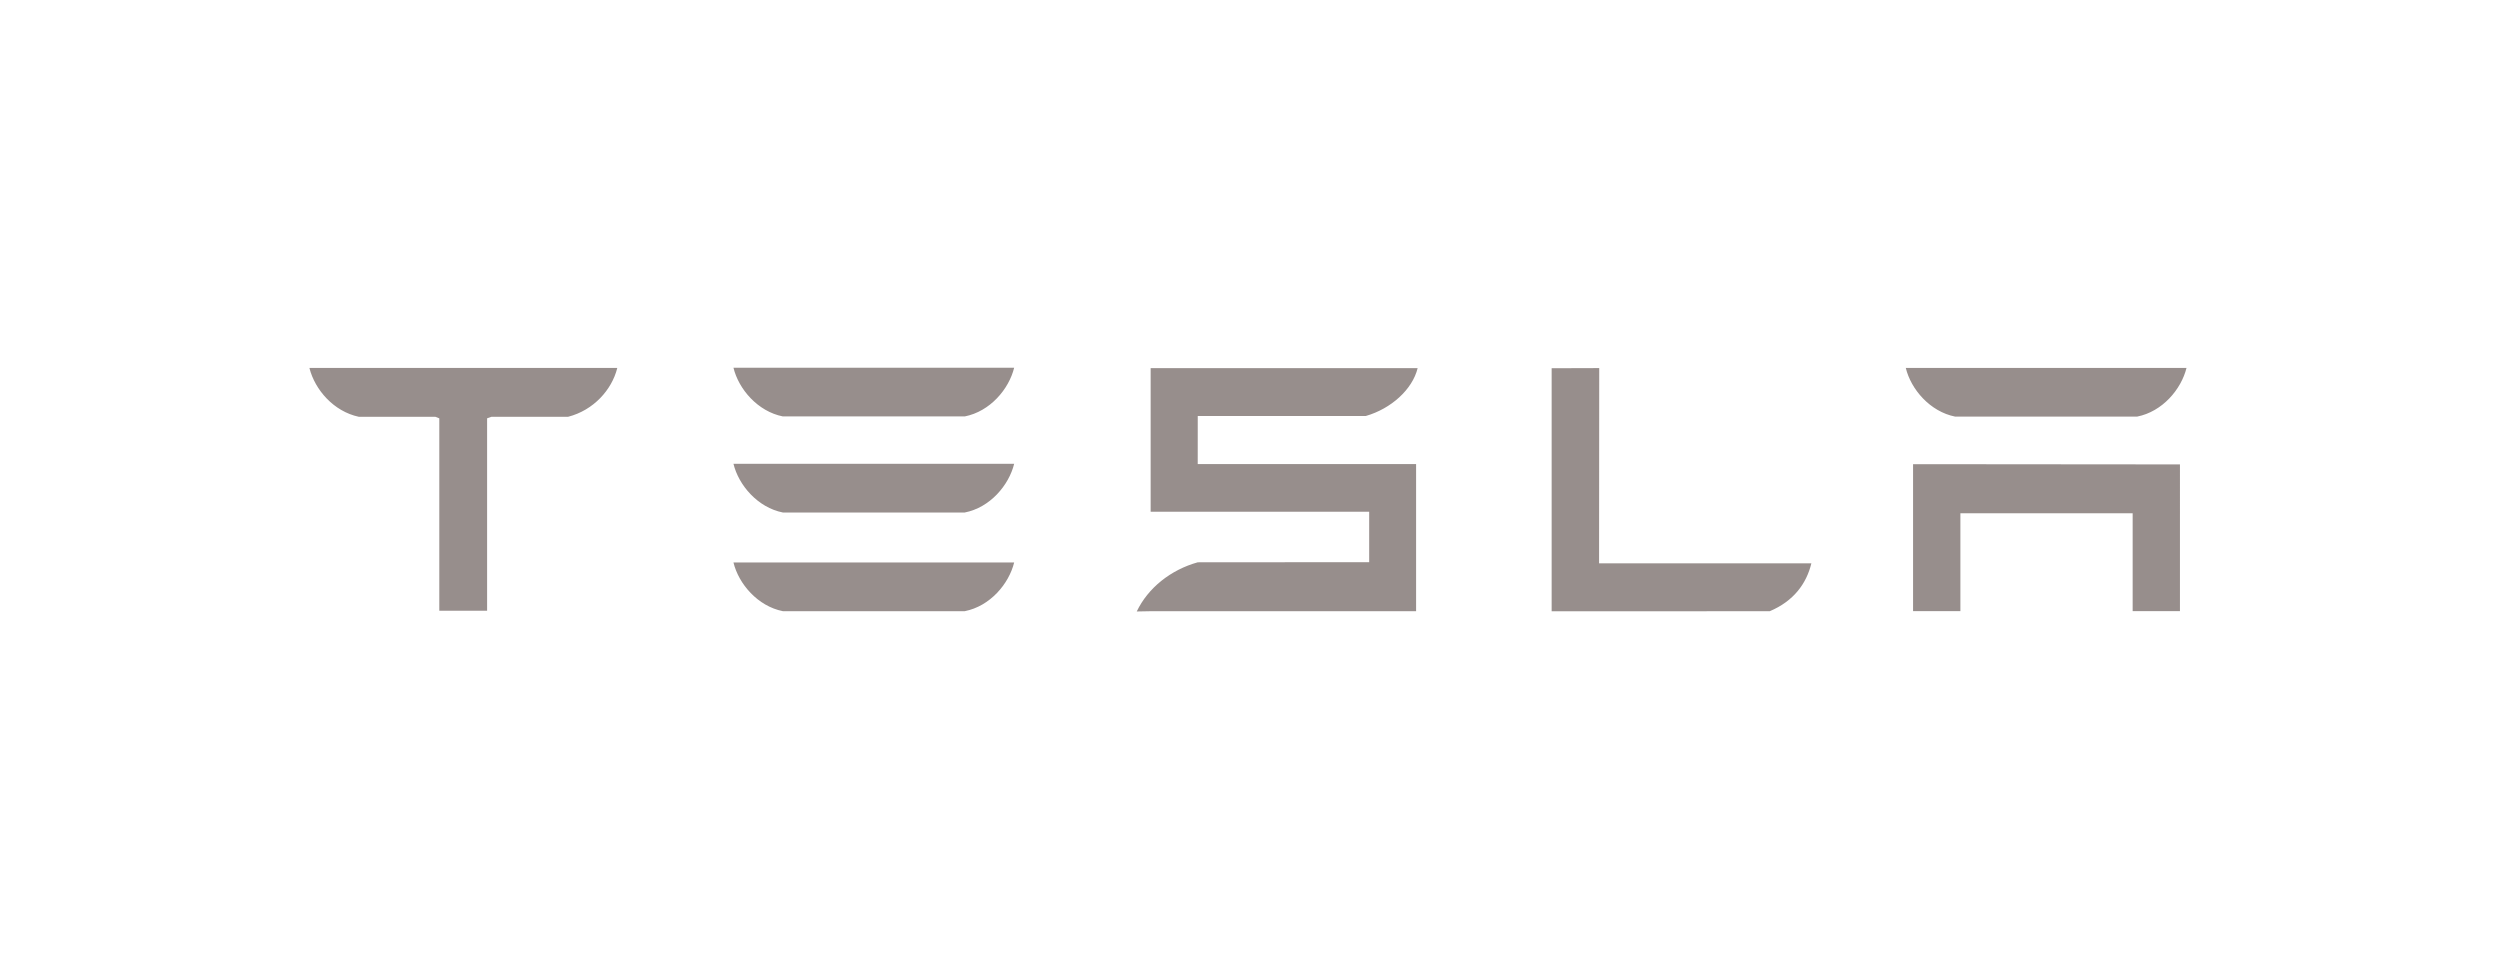
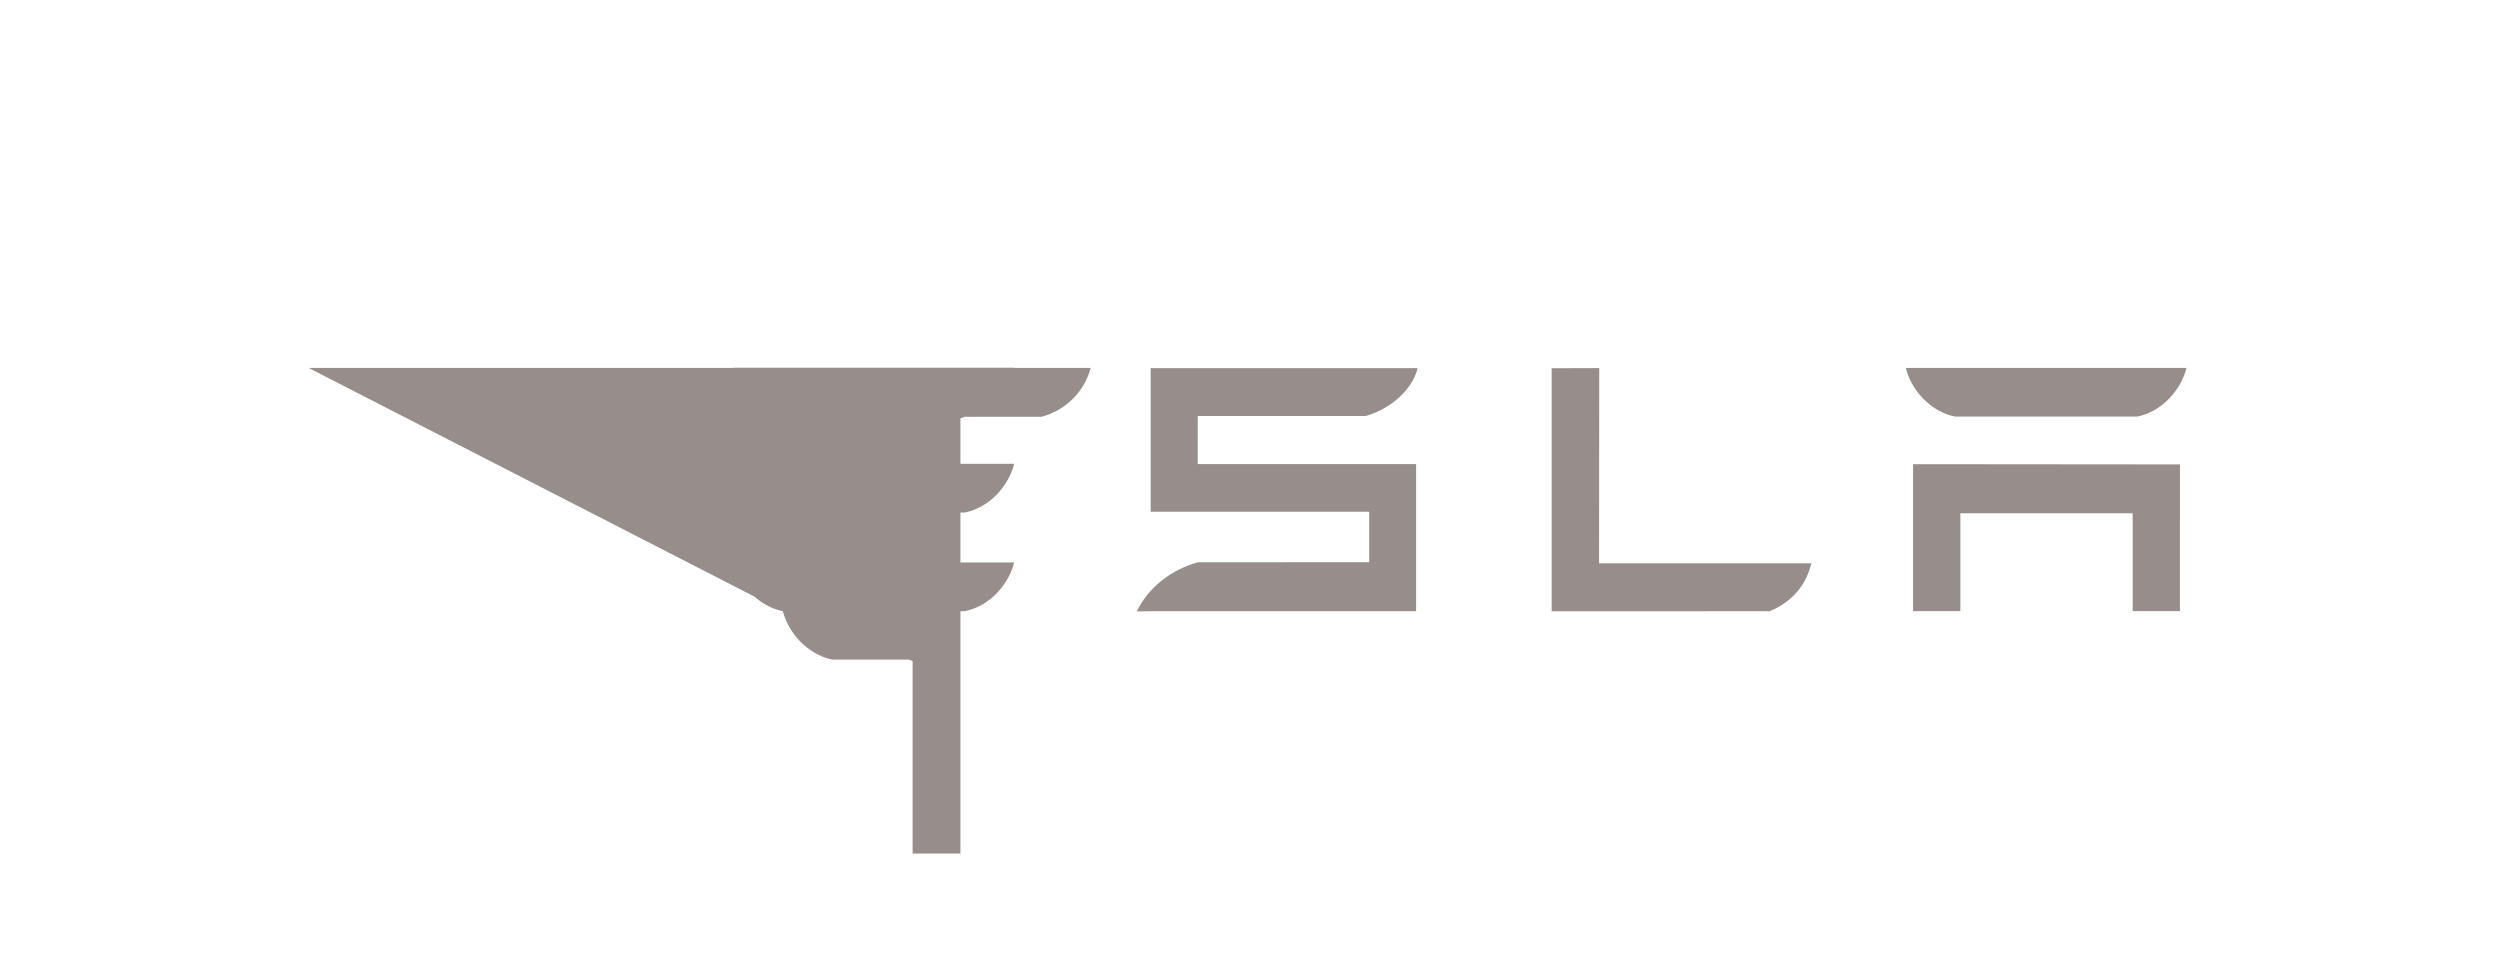
<svg xmlns="http://www.w3.org/2000/svg" width="210" height="81" fill="none">
-   <path d="M160.697 38.99v12.343h3.976v-8.218h14.47v8.218h3.973V39.01l-22.419-.02ZM164.231 34.995h15.288c2.122-.42 3.701-2.285 4.148-4.09h-23.582c.438 1.806 2.041 3.67 4.146 4.09ZM148.657 51.343c2.005-.846 3.082-2.31 3.498-4.022h-17.833l.013-16.402-3.997.012v20.414l18.319-.002ZM100.611 34.943h14.118c2.127-.614 3.917-2.23 4.353-4.02H96.654v12.064h18.357v4.235l-14.4.011c-2.256.628-4.17 2.137-5.124 4.13l1.166-.022h22.299V38.98h-18.343l.002-4.036ZM65.759 34.98H81.04c2.125-.421 3.706-2.285 4.15-4.092H61.61c.439 1.807 2.042 3.671 4.149 4.092ZM65.759 43.05H81.04c2.125-.417 3.705-2.283 4.15-4.092H61.61c.439 1.809 2.042 3.674 4.149 4.092ZM65.759 51.339H81.04c2.125-.42 3.705-2.286 4.15-4.092H61.61c.439 1.806 2.042 3.672 4.149 4.092ZM26 30.945c.46 1.785 2.011 3.609 4.14 4.065h6.433l.328.13v16.163h4.016V35.139l.366-.129h6.438c2.151-.551 3.67-2.279 4.122-4.065v-.039H26.002l-.002.039Z" fill="#978e8c" fill-opacity="1" />
+   <path d="M160.697 38.99v12.343h3.976v-8.218h14.47v8.218h3.973V39.01l-22.419-.02ZM164.231 34.995h15.288c2.122-.42 3.701-2.285 4.148-4.09h-23.582c.438 1.806 2.041 3.67 4.146 4.09ZM148.657 51.343c2.005-.846 3.082-2.31 3.498-4.022h-17.833l.013-16.402-3.997.012v20.414l18.319-.002ZM100.611 34.943h14.118c2.127-.614 3.917-2.23 4.353-4.02H96.654v12.064h18.357v4.235l-14.4.011c-2.256.628-4.17 2.137-5.124 4.13l1.166-.022h22.299V38.98h-18.343l.002-4.036ZM65.759 34.98H81.04c2.125-.421 3.706-2.285 4.15-4.092H61.61c.439 1.807 2.042 3.671 4.149 4.092ZM65.759 43.05H81.04c2.125-.417 3.705-2.283 4.15-4.092H61.61c.439 1.809 2.042 3.674 4.149 4.092ZM65.759 51.339H81.04c2.125-.42 3.705-2.286 4.15-4.092H61.61c.439 1.806 2.042 3.672 4.149 4.092Zc.46 1.785 2.011 3.609 4.14 4.065h6.433l.328.13v16.163h4.016V35.139l.366-.129h6.438c2.151-.551 3.67-2.279 4.122-4.065v-.039H26.002l-.002.039Z" fill="#978e8c" fill-opacity="1" />
</svg>